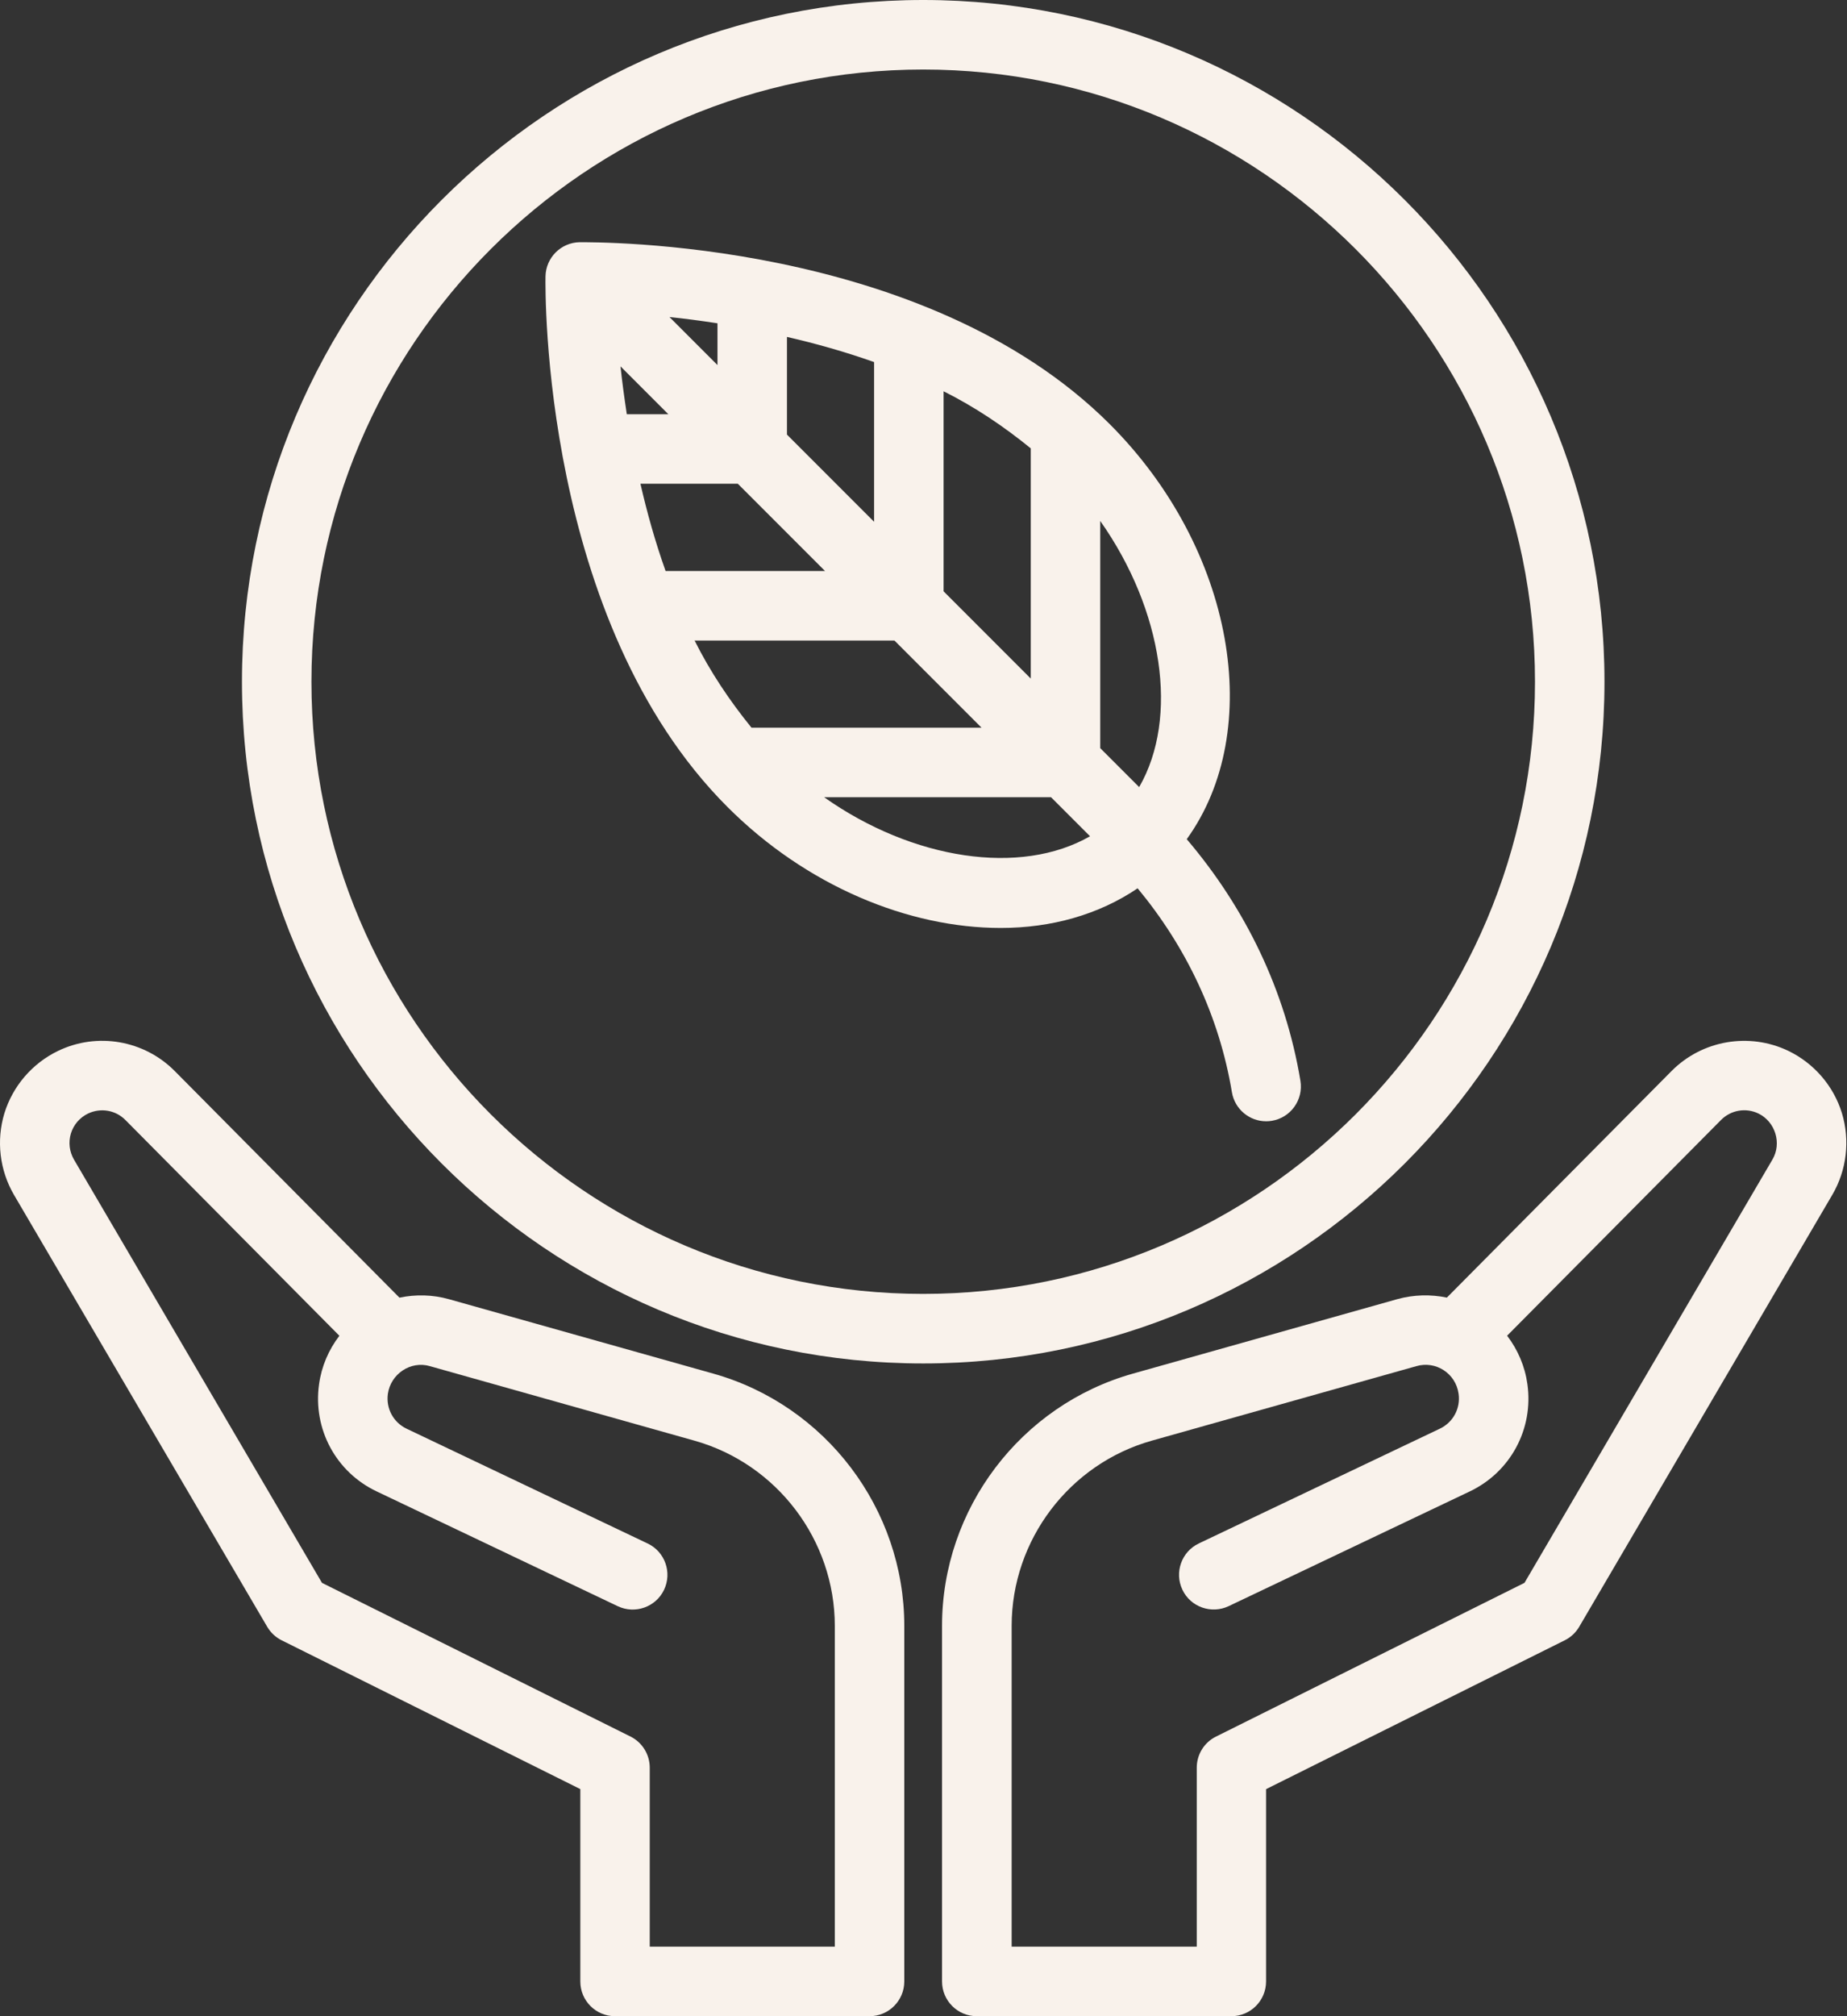
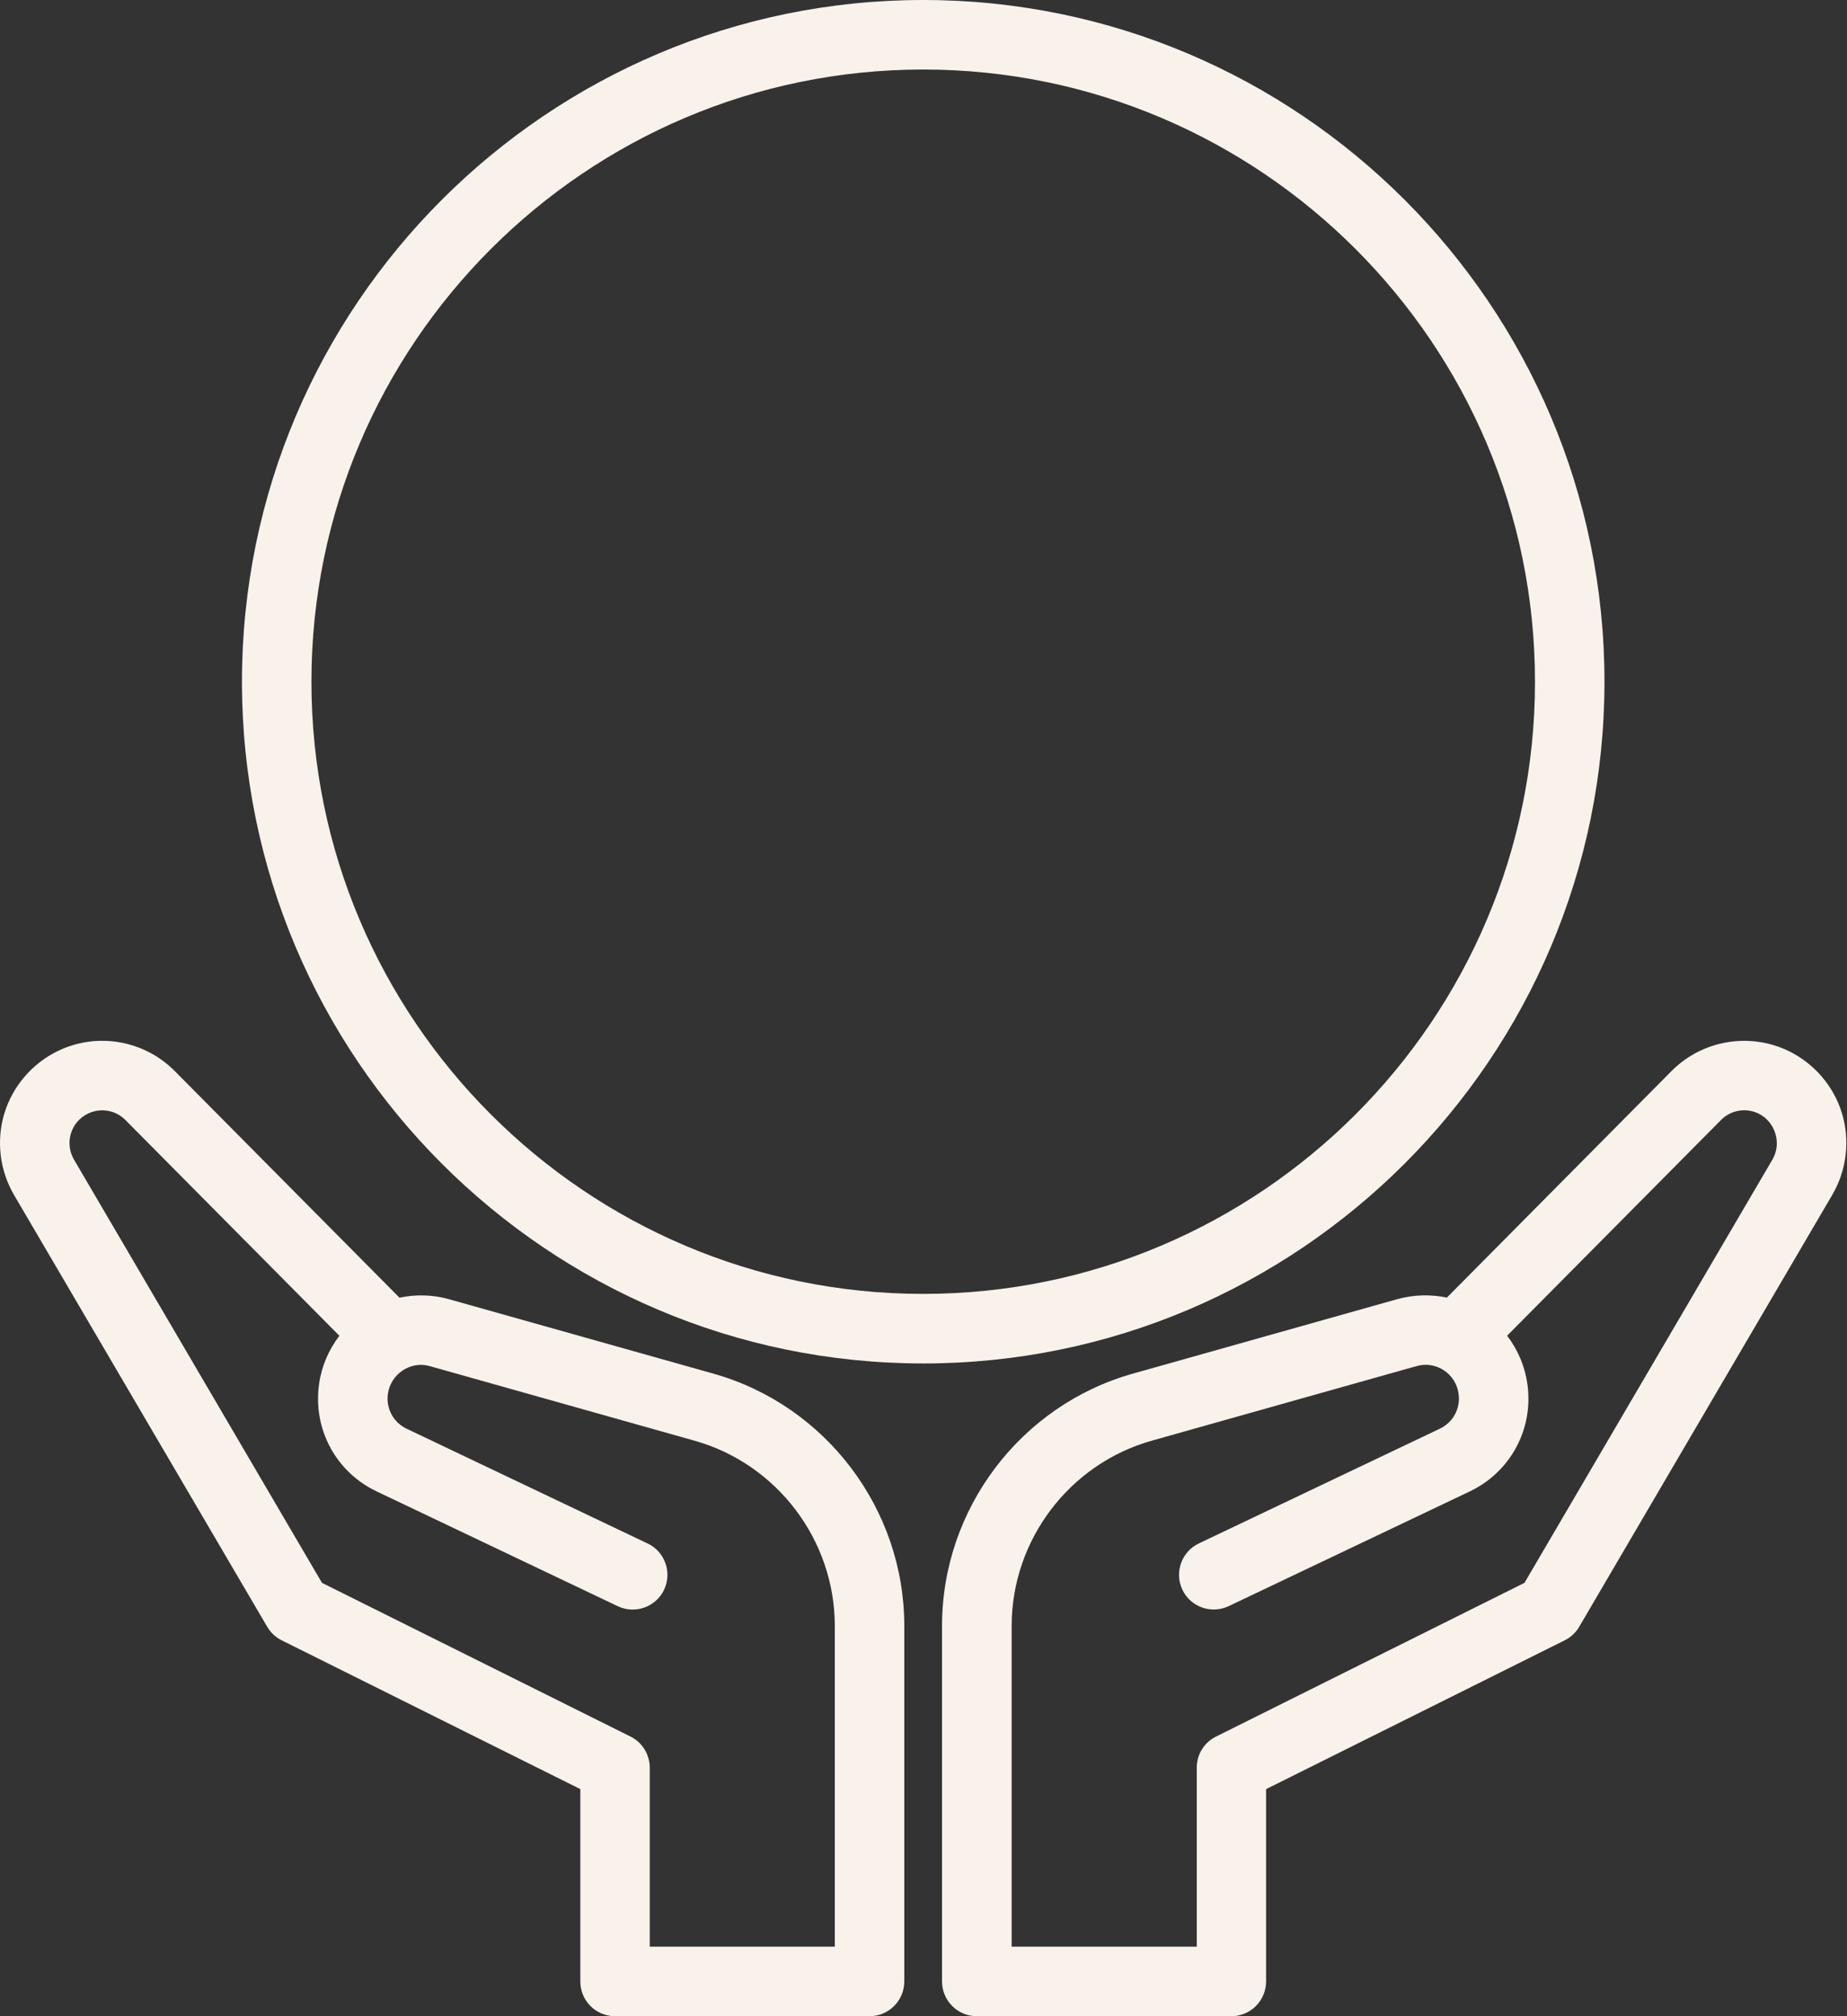
<svg xmlns="http://www.w3.org/2000/svg" fill="none" viewBox="0 0 55 60" height="60" width="55">
  <rect x="0" y="0" width="55" height="60" fill="#333333" stroke="none" />
-   <path fill="#F9F2EB" d="M33.876 26.435C35.325 28.182 36.307 30.244 36.684 32.504C36.769 33.008 37.205 33.368 37.702 33.368C37.758 33.368 37.818 33.364 37.873 33.354C38.436 33.261 38.817 32.727 38.724 32.164C38.277 29.475 37.089 27.029 35.339 24.973C37.673 21.741 36.769 16.347 33.049 12.625C27.518 7.095 17.695 7.213 17.26 7.208C16.702 7.219 16.255 7.668 16.244 8.224C16.236 8.64 16.129 18.48 21.661 24.013C24.02 26.373 27.061 27.615 29.798 27.615C31.311 27.615 32.72 27.218 33.876 26.435ZM24.541 23.725H31.298L32.459 24.886C30.39 26.073 27.187 25.591 24.541 23.725ZM30.694 20.193L28.098 17.597V11.644C29.022 12.106 29.887 12.685 30.694 13.343V20.193ZM26.029 15.528L23.434 12.933V10.026C24.28 10.221 25.149 10.463 26.029 10.775V15.528ZM21.365 10.864L19.936 9.435C20.378 9.48 20.85 9.542 21.365 9.621V10.864ZM19.902 12.327H18.665C18.587 11.814 18.524 11.342 18.477 10.902L19.902 12.327ZM21.971 14.396L24.568 16.993H19.82C19.507 16.113 19.265 15.242 19.071 14.396H21.971ZM26.635 19.062L29.229 21.656H22.379C21.723 20.849 21.146 19.986 20.684 19.062H26.635ZM33.922 23.423L32.763 22.264V15.503C34.631 18.151 35.114 21.358 33.922 23.423Z" />
  <path fill="#F9F2EB" d="M47.778 20.288C47.778 9.099 38.676 0 27.491 0C16.306 0 7.205 9.099 7.205 20.288C7.205 31.473 16.304 40.575 27.491 40.575C38.678 40.575 47.778 31.473 47.778 20.288ZM9.274 20.288C9.274 10.241 17.448 2.069 27.491 2.069C37.534 2.069 45.709 10.241 45.709 20.288C45.709 30.331 37.536 38.505 27.491 38.505C17.447 38.505 9.274 30.331 9.274 20.288Z" />
  <path fill="#F9F2EB" d="M53.256 31.274C52.089 30.714 50.688 30.954 49.776 31.872L43.085 38.615C42.605 38.516 42.098 38.526 41.61 38.661L33.737 40.877C30.39 41.818 28.052 44.905 28.052 48.383V58.966C28.052 59.537 28.515 60 29.086 60H36.667C37.238 60 37.701 59.537 37.701 58.966V53.243L46.592 48.815C46.772 48.726 46.921 48.588 47.024 48.414L54.563 35.555C54.992 34.823 55.095 33.937 54.849 33.126C54.601 32.317 54.019 31.643 53.256 31.274ZM52.778 34.51L45.396 47.104L36.21 51.679C35.858 51.852 35.637 52.212 35.637 52.603V57.931H30.125V48.385C30.125 45.832 31.842 43.562 34.304 42.871L42.177 40.655C42.75 40.488 43.35 40.866 43.434 41.479C43.495 41.913 43.271 42.329 42.874 42.517L35.699 45.931C35.184 46.175 34.964 46.794 35.21 47.309C35.452 47.824 36.073 48.041 36.588 47.797L43.761 44.386C44.978 43.81 45.671 42.526 45.483 41.191C45.41 40.661 45.197 40.165 44.879 39.749L51.247 33.331C51.541 33.033 51.988 32.957 52.362 33.137C52.865 33.381 53.066 34.024 52.778 34.51Z" />
  <path fill="#F9F2EB" d="M18.313 60H25.894C26.465 60 26.928 59.536 26.928 58.965V48.385C26.928 44.907 24.59 41.82 21.243 40.878L13.37 38.663C12.882 38.526 12.379 38.516 11.895 38.617L5.204 31.874C4.294 30.956 2.895 30.709 1.724 31.276C0.961 31.645 0.381 32.319 0.131 33.13C-0.115 33.941 -0.012 34.825 0.417 35.559L7.958 48.413C8.061 48.587 8.21 48.726 8.39 48.815L17.281 53.242V58.965C17.279 59.536 17.742 60 18.313 60ZM9.588 47.104L2.204 34.51C2.066 34.272 2.033 33.997 2.111 33.732C2.192 33.469 2.374 33.258 2.622 33.138C3.003 32.958 3.446 33.037 3.737 33.333L10.106 39.751C9.787 40.167 9.574 40.661 9.501 41.193C9.313 42.527 10.006 43.812 11.221 44.385L18.396 47.799C18.909 48.043 19.53 47.826 19.774 47.311C20.02 46.796 19.801 46.177 19.286 45.933L12.108 42.517C11.715 42.331 11.49 41.915 11.55 41.48C11.633 40.891 12.226 40.483 12.808 40.657L20.68 42.873C23.14 43.564 24.859 45.834 24.859 48.387V57.931H19.348V52.603C19.348 52.212 19.126 51.852 18.775 51.678L9.588 47.104Z" />
</svg>